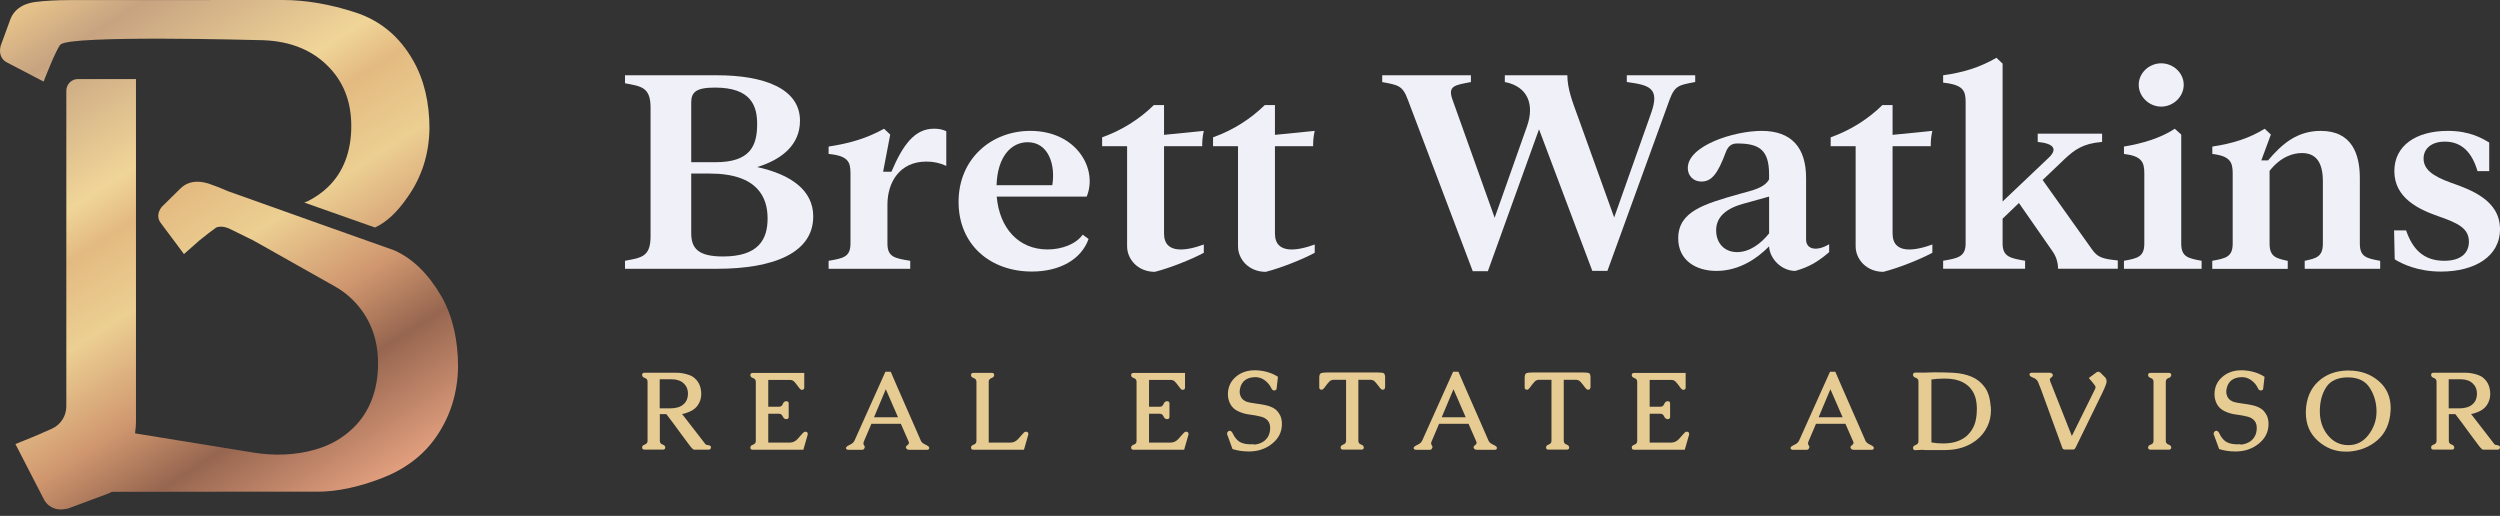
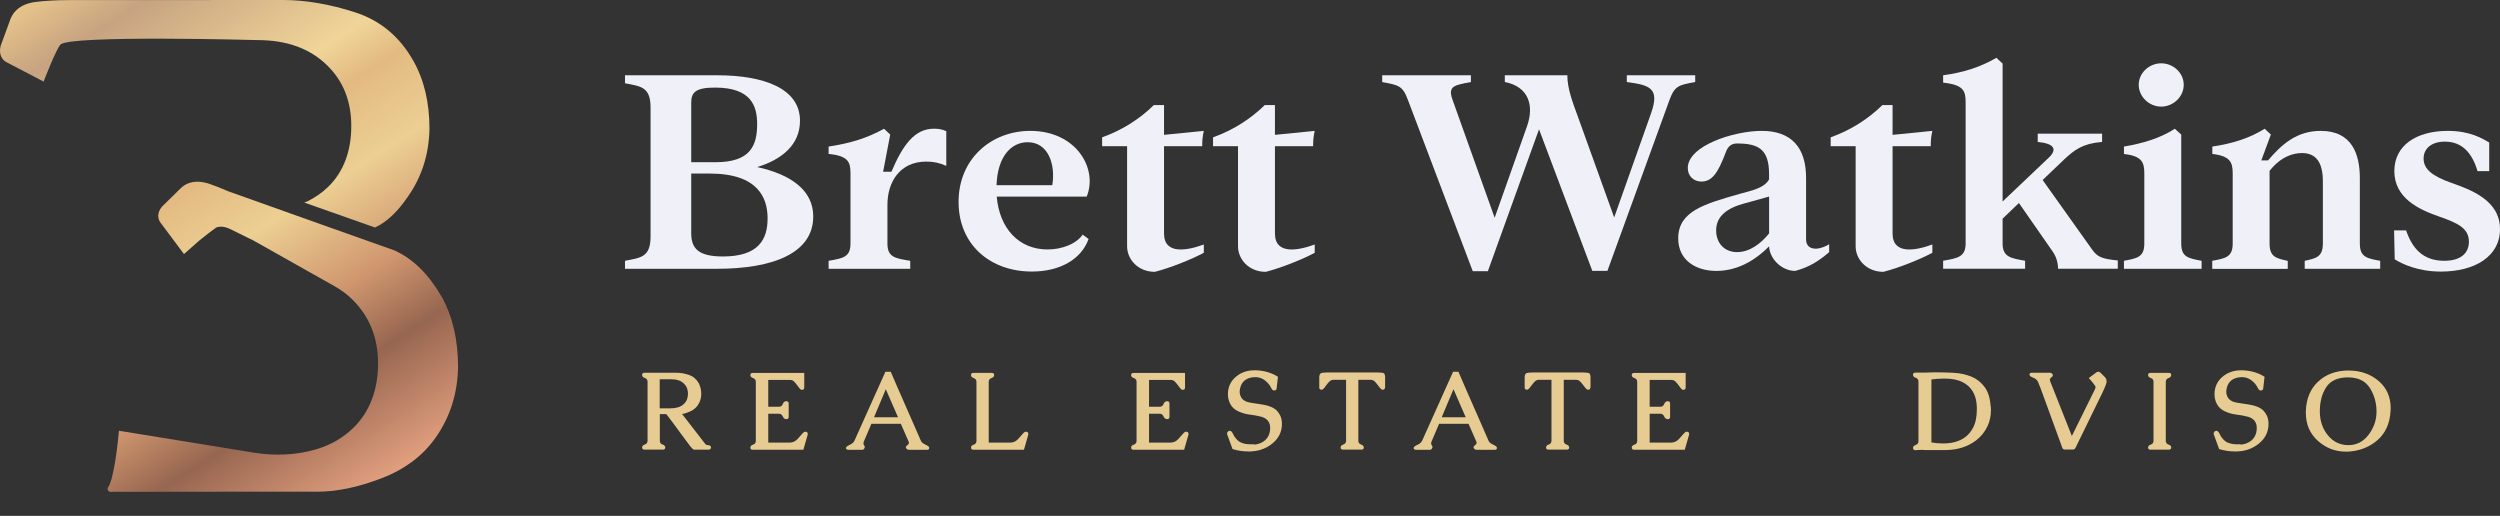
<svg xmlns="http://www.w3.org/2000/svg" width="252" height="52" viewBox="0 0 252 52" fill="none">
  <rect x="0" y="0" width="252" height="52" fill="#333333" stroke="none" />
  <path d="M44.499 29.88C43.19 27.618 41.609 26.072 39.771 25.25L39.715 25.225L32.227 22.567L23.017 19.286C22.302 18.972 21.642 18.713 21.043 18.51C20.625 18.383 20.247 18.317 19.895 18.317C19.22 18.317 18.651 18.546 18.188 19.002L16.319 20.838C16.073 21.147 15.952 21.447 15.952 21.741C15.952 22.035 16.047 22.288 16.234 22.517L18.545 25.61L20.101 24.236C20.791 23.678 21.345 23.252 21.768 22.953C21.894 22.882 22.065 22.846 22.272 22.846C22.528 22.846 22.826 22.917 23.148 23.064L25.565 24.251L25.645 24.302L26.527 24.794L33.678 28.825C34.357 29.195 34.977 29.657 35.531 30.2C37.248 31.904 38.109 34.054 38.109 36.64C38.109 39.227 37.298 41.473 35.662 43.081C34.604 44.125 33.335 44.861 31.875 45.287C31.86 45.287 31.845 45.297 31.829 45.302C29.79 45.895 27.64 45.961 25.55 45.621L11.989 43.42C11.893 44.592 11.49 48.254 10.906 49.111C10.77 49.308 10.896 49.577 11.138 49.577L22.841 49.562H32.006C33.955 49.562 36.105 49.111 38.451 48.213C40.793 47.315 42.616 45.951 43.91 44.115C45.381 42.021 46.126 39.648 46.171 36.995C46.171 34.241 45.617 31.873 44.509 29.885L44.499 29.88Z" fill="url(#paint0_linear_1738_5296)" />
  <path d="M6.112 4.488C7.074 3.514 25.973 4.042 25.973 4.042C28.894 4.042 31.22 4.879 32.947 6.557C34.584 8.139 35.41 10.183 35.41 12.699C35.41 15.214 34.639 17.319 33.083 18.83C32.489 19.413 31.799 19.88 31.054 20.265L30.671 20.417L37.797 22.933C38.945 22.41 40.048 21.386 41.1 19.844C42.52 17.836 43.24 15.549 43.291 12.993C43.291 10.325 42.747 8.043 41.669 6.141C40.3 3.702 38.341 2.069 35.793 1.242C33.245 0.421 30.817 0 28.506 0C28.506 0 7.074 -1.01349e-08 7.074 0.01C5.724 0.01 4.541 0.076 3.559 0.198C3.101 0.264 2.703 0.375 2.36 0.538C1.716 0.852 1.262 1.344 1.026 1.998L0.059 4.64C-0.037 5.051 -0.017 5.411 0.124 5.71C0.26 5.994 0.472 6.197 0.759 6.324L4.395 8.221C4.395 8.221 5.669 4.919 6.112 4.473V4.488Z" fill="url(#paint1_linear_1738_5296)" />
-   <path d="M13.706 7.967H7.854C7.21 7.967 6.686 8.494 6.686 9.144V40.961C6.686 41.93 6.122 42.802 5.251 43.203C3.624 43.953 1.554 44.759 1.554 44.759L4.359 50.206C4.551 50.637 4.853 50.956 5.271 51.159C5.714 51.377 6.243 51.403 6.852 51.261L10.755 49.81C11.727 49.455 12.447 48.781 12.915 47.812C13.157 47.305 13.318 46.707 13.419 46.017C13.509 45.272 13.58 44.445 13.625 43.552C13.675 43.213 13.706 42.873 13.706 42.523V7.967Z" fill="url(#paint2_linear_1738_5296)" />
  <path d="M81.972 21.829C81.972 25.482 77.995 27.093 72.285 27.093H63V26.287C64.616 25.979 65.576 25.916 65.576 23.841V10.839C65.576 8.764 64.612 8.701 63 8.393V7.588H72.285C77.069 7.588 80.639 8.95 80.639 12.168C80.639 14.584 78.837 16.069 76.325 16.84C79.708 17.583 81.976 19.164 81.976 21.825L81.972 21.829ZM72.065 8.828C70.111 8.828 69.675 9.321 69.675 10.346V16.351H72.128C75.639 16.351 76.32 14.681 76.32 12.514C76.32 10.717 75.762 8.828 72.065 8.828ZM77.374 22.015C77.374 19.94 76.409 17.494 71.536 17.494H69.675V23.5C69.675 25.018 70.356 25.853 72.873 25.853C76.477 25.853 77.374 24.119 77.374 22.015Z" fill="#F0F0F8" />
  <path d="M83.524 26.287C84.983 26.038 85.728 25.916 85.728 24.554V17.435C85.728 16.322 85.478 15.702 83.524 15.517V14.774C85.728 14.433 87.373 13.939 89.112 12.978L89.734 13.564L89.019 17.309H89.856C91.007 14.614 92.187 12.973 94.141 12.973C94.636 12.973 94.949 13.037 95.385 13.222V16.723C94.704 16.415 94.112 16.288 93.367 16.288C90.698 16.288 89.454 18.363 89.454 20.624V24.554C89.454 25.916 90.199 26.038 91.751 26.287V27.093H83.524V26.287Z" fill="#F0F0F8" />
  <path d="M109.141 23.656L109.729 24.09C108.984 26.165 106.81 27.371 104.014 27.371C99.822 27.371 96.624 24.676 96.624 20.345C96.624 16.014 99.915 13.193 103.857 13.193C108.515 13.193 110.689 17.03 109.538 19.818H100.469C100.748 23.006 102.673 25.144 105.592 25.144C107.021 25.144 108.447 24.617 109.132 23.66L109.141 23.656ZM100.448 18.671H106.07C106.412 16.63 105.697 14.335 103.587 14.335C101.941 14.335 100.545 15.761 100.452 18.671H100.448Z" fill="#F0F0F8" />
  <path d="M121.344 24.647V25.482C120.134 26.131 117.99 27 116.408 27.401C114.699 27.401 113.612 26.131 113.612 24.832V14.74H111.095V13.842C113.176 13.1 114.915 11.953 116.31 10.591H117.334V13.593L121.34 13.193C121.217 13.779 121.183 14.154 121.183 14.74H117.334V23.533C117.334 25.73 119.724 25.237 121.34 24.647H121.344Z" fill="#F0F0F8" />
  <path d="M132.524 24.647V25.482C131.314 26.131 129.17 27 127.588 27.401C125.879 27.401 124.792 26.131 124.792 24.832V14.74H122.275V13.842C124.356 13.1 126.094 11.953 127.49 10.591H128.514V13.593L132.52 13.193C132.397 13.779 132.363 14.154 132.363 14.74H128.514V23.533C128.514 25.73 130.904 25.237 132.52 24.647H132.524Z" fill="#F0F0F8" />
  <path d="M141.902 10.034C141.373 8.609 140.937 8.579 139.326 8.271V7.588H148.268V8.271C146.652 8.579 145.908 8.642 146.407 10.034L150.662 21.952L153.924 12.725C154.668 10.62 154.08 8.731 151.686 8.267V7.584H157.989C157.989 8.916 158.483 10.215 159.076 11.826L162.709 21.918L166.436 11.392C167.337 8.853 166.25 8.575 163.982 8.267V7.584H170.877V8.267C169.261 8.575 168.83 8.609 168.301 10.03L162.028 27.304H160.505L155.133 13.032L149.977 27.337H148.454L141.902 10.03V10.034Z" fill="#F0F0F8" />
  <path d="M184.379 24.613V25.418C183.322 26.317 182.425 26.903 180.962 27.308C179.595 27.308 178.386 26.102 178.322 24.832C177.235 25.946 175.403 27.308 173.013 27.308C170.966 27.308 169.164 26.253 169.164 24.027C169.164 21.302 171.774 20.56 175.374 19.54C176.71 19.168 177.827 18.953 178.322 18.085V17.558C178.322 15.048 177.265 14.462 175.095 14.462C174.536 14.462 174.194 14.74 173.978 15.297C173.14 17.558 172.519 18.3 171.495 18.3C170.687 18.3 170.129 17.713 170.129 16.938C170.129 14.677 174.786 13.193 177.582 13.193C180.623 13.193 182.053 14.926 182.053 17.929V24.153C182.053 25.115 183.077 25.393 184.384 24.617L184.379 24.613ZM178.326 23.529V19.814L175.657 20.556C173.703 21.113 172.988 22.074 172.988 23.217C172.988 24.55 173.859 25.414 175.099 25.414C176.338 25.414 177.489 24.579 178.326 23.525V23.529Z" fill="#F0F0F8" />
  <path d="M194.781 24.647V25.482C193.571 26.131 191.427 27 189.845 27.401C188.136 27.401 187.049 26.131 187.049 24.832V14.74H184.532V13.842C186.613 13.1 188.351 11.953 189.747 10.591H190.771V13.593L194.777 13.193C194.654 13.779 194.62 14.154 194.62 14.74H190.771V23.533C190.771 25.73 193.161 25.237 194.777 24.647H194.781Z" fill="#F0F0F8" />
  <path d="M213.473 26.253V27.088H207.45C207.45 26.81 207.42 26.068 206.891 25.326L203.507 20.463L201.862 22.041V24.55C201.862 25.912 202.7 26.034 204.129 26.283V27.088H195.868V26.283C197.298 26.034 198.135 25.912 198.135 24.55V10.279C198.135 9.165 197.92 8.545 195.868 8.33V7.588C197.886 7.31 199.595 6.783 201.24 5.825L201.862 6.411V20.311L206.49 15.917C207.454 15.019 207.018 14.462 205.402 14.306V13.471H211.891V14.306C209.937 14.462 209.095 15.112 208.072 16.069L205.897 18.144L210.897 25.17C211.426 25.912 211.891 26.098 213.473 26.253Z" fill="#F0F0F8" />
  <path d="M214.095 26.287C215.432 26.038 216.147 25.916 216.147 24.554V17.465C216.147 16.351 215.897 15.731 214.095 15.516V14.774C215.927 14.466 217.758 13.939 219.218 12.978L219.869 13.564V24.554C219.869 25.916 220.584 26.038 221.921 26.287V27.093H214.095V26.287ZM215.584 8.549C215.584 7.343 216.641 6.382 217.851 6.382C219.061 6.382 220.119 7.343 220.119 8.549C220.119 9.756 219.061 10.747 217.851 10.747C216.641 10.747 215.584 9.756 215.584 8.549Z" fill="#F0F0F8" />
  <path d="M223.003 26.287C224.34 26.038 225.055 25.916 225.055 24.554V17.465C225.055 16.351 224.805 15.732 223.003 15.516V14.774C225.055 14.466 226.73 13.939 228.282 12.978L228.904 13.564L227.94 16.166H228.621C229.987 14.555 231.51 13.193 233.929 13.193C237.127 13.193 237.872 15.609 237.872 17.962V24.558C237.872 25.92 238.587 26.043 239.923 26.291V27.097H232.314V26.291C233.43 26.043 234.145 25.92 234.145 24.558V18.274C234.145 16.292 233.401 15.428 232.034 15.428C231.163 15.428 229.924 15.769 228.773 17.224V24.562C228.773 25.925 229.488 26.047 230.605 26.296V27.101H222.995V26.296L223.003 26.287Z" fill="#F0F0F8" />
  <path d="M241.387 26.131L241.324 23.221H242.533C243.155 25.018 244.208 26.287 246.383 26.287C248.121 26.287 248.866 25.452 248.866 24.368C248.866 23.006 247.749 22.479 245.79 21.8C243.836 21.117 241.349 19.974 241.349 17.25C241.349 14.681 243.523 13.193 246.751 13.193C248.988 13.193 250.228 13.964 250.913 14.369V17.25H249.733C249.204 15.453 248.21 14.276 246.442 14.276C245.076 14.276 244.297 14.989 244.297 15.98C244.297 17.064 245.198 17.743 247 18.397C249.111 19.139 252 20.193 252 23.103C252 25.857 249.454 27.375 246.04 27.375C243.68 27.375 242.064 26.57 241.383 26.135L241.387 26.131Z" fill="#F0F0F8" />
  <path d="M71.09 44.774C71.16 44.831 71.262 44.863 71.396 44.875C71.575 44.894 71.67 44.97 71.67 45.096V45.114C71.651 45.259 71.562 45.328 71.421 45.328H69.968C69.885 45.328 69.725 45.177 69.502 44.882C69.273 44.586 69.017 44.245 68.737 43.855C68.456 43.471 68.163 43.074 67.87 42.671C67.576 42.268 67.34 41.96 67.168 41.746H66.511V44.434C66.511 44.623 66.601 44.743 66.786 44.806C66.964 44.869 67.06 44.97 67.06 45.102C67.06 45.247 66.977 45.322 66.818 45.322H64.975C64.809 45.322 64.726 45.247 64.726 45.102C64.726 44.963 64.815 44.869 65 44.806C65.185 44.743 65.274 44.617 65.274 44.434V38.471C65.274 38.289 65.185 38.163 65 38.1C64.815 38.037 64.726 37.936 64.726 37.791C64.726 37.646 64.809 37.571 64.975 37.571H68.182C68.571 37.571 68.986 37.64 69.413 37.779C69.84 37.917 70.178 38.188 70.414 38.591C70.593 38.912 70.688 39.29 70.688 39.731C70.682 40.153 70.561 40.537 70.318 40.877C70.121 41.148 69.853 41.355 69.508 41.5C69.164 41.645 68.915 41.721 68.75 41.727L71.103 44.768L71.09 44.774ZM66.499 38.238V41.16H67.627C67.863 41.16 68.099 41.129 68.335 41.059C68.571 40.996 68.775 40.877 68.947 40.707C69.215 40.455 69.349 40.108 69.349 39.68C69.349 39.252 69.209 38.925 68.928 38.654C68.635 38.377 68.233 38.232 67.729 38.232H66.492L66.499 38.238Z" fill="#E6CB93" />
  <path d="M77.441 44.611H79.628C79.915 44.611 80.17 44.491 80.393 44.252C80.61 44.013 80.782 43.818 80.903 43.679C80.999 43.566 81.088 43.515 81.171 43.515C81.337 43.515 81.42 43.591 81.42 43.736C81.42 43.786 81.42 43.836 81.401 43.868L80.98 45.335H75.872C75.719 45.335 75.636 45.259 75.636 45.115C75.636 44.976 75.726 44.882 75.911 44.819C76.096 44.756 76.185 44.63 76.185 44.447V38.484C76.185 38.295 76.096 38.175 75.911 38.112C75.726 38.05 75.636 37.949 75.636 37.81C75.636 37.666 75.719 37.59 75.885 37.59H81.069V39.076C81.069 39.221 80.986 39.296 80.821 39.296C80.731 39.296 80.623 39.208 80.502 39.026C80.323 38.78 80.177 38.604 80.062 38.478C79.947 38.358 79.8 38.295 79.628 38.295H77.441V40.996H78.55C78.716 40.996 78.838 40.902 78.908 40.719C78.978 40.537 79.099 40.442 79.258 40.442C79.418 40.442 79.501 40.518 79.501 40.663V42.029C79.501 42.174 79.418 42.25 79.258 42.25C79.099 42.25 78.984 42.155 78.901 41.972C78.818 41.79 78.691 41.702 78.519 41.702H77.441V44.617V44.611Z" fill="#E6CB93" />
  <path d="M89.78 37.457C89.984 37.93 90.22 38.471 90.481 39.082C90.743 39.693 91.023 40.322 91.31 40.971C91.597 41.62 91.871 42.249 92.139 42.86C92.407 43.471 92.63 43.987 92.815 44.409C92.859 44.522 92.955 44.63 93.096 44.718C93.172 44.762 93.249 44.806 93.331 44.844C93.414 44.881 93.484 44.919 93.542 44.957C93.593 44.995 93.631 45.039 93.65 45.077C93.663 45.102 93.669 45.127 93.669 45.158C93.669 45.184 93.663 45.209 93.644 45.247C93.612 45.309 93.555 45.341 93.459 45.341H91.623C91.559 45.341 91.495 45.322 91.438 45.284C91.374 45.24 91.342 45.203 91.329 45.158C91.316 45.139 91.31 45.114 91.31 45.089C91.31 45.026 91.342 44.969 91.406 44.919C91.444 44.888 91.482 44.856 91.52 44.825C91.559 44.793 91.591 44.755 91.603 44.718C91.61 44.699 91.616 44.674 91.616 44.648C91.616 44.598 91.603 44.541 91.578 44.485L90.806 42.722H87.835C87.726 42.98 87.605 43.263 87.478 43.565C87.35 43.874 87.216 44.176 87.089 44.478C87.057 44.541 87.044 44.598 87.038 44.648C87.038 44.667 87.038 44.693 87.038 44.711C87.038 44.743 87.038 44.768 87.05 44.793C87.063 44.831 87.076 44.862 87.102 44.888C87.127 44.919 87.146 44.957 87.165 45.007C87.165 45.045 87.165 45.07 87.165 45.083C87.165 45.108 87.165 45.133 87.146 45.152C87.102 45.278 87.019 45.341 86.897 45.341H85.495C85.405 45.341 85.335 45.303 85.284 45.228C85.284 45.221 85.284 45.209 85.271 45.196C85.271 45.165 85.271 45.133 85.29 45.096C85.329 45.02 85.412 44.951 85.539 44.894C85.59 44.869 85.648 44.844 85.705 44.812C85.769 44.787 85.826 44.749 85.883 44.711C85.998 44.63 86.081 44.529 86.132 44.415L89.25 37.47H89.786L89.78 37.457ZM90.519 42.06L89.289 39.233C89.142 39.579 88.957 40.026 88.728 40.568C88.498 41.11 88.287 41.607 88.103 42.06H90.519Z" fill="#E6CB93" />
  <path d="M99.676 44.611H101.863C102.15 44.611 102.405 44.491 102.628 44.252C102.845 44.013 103.017 43.817 103.139 43.679C103.234 43.565 103.324 43.515 103.406 43.515C103.572 43.515 103.655 43.591 103.655 43.736C103.655 43.786 103.655 43.836 103.636 43.868L103.215 45.335H98.127C97.961 45.335 97.878 45.259 97.878 45.114C97.878 44.976 97.967 44.882 98.152 44.819C98.337 44.755 98.426 44.63 98.426 44.447V38.484C98.426 38.301 98.337 38.175 98.152 38.112C97.967 38.049 97.878 37.949 97.878 37.804C97.878 37.659 97.961 37.584 98.127 37.584H99.969C100.135 37.584 100.212 37.659 100.212 37.804C100.212 37.949 100.122 38.043 99.938 38.112C99.753 38.182 99.663 38.301 99.663 38.484V44.623L99.676 44.611Z" fill="#E6CB93" />
  <path d="M115.822 44.611H118.009C118.296 44.611 118.551 44.491 118.774 44.252C118.991 44.013 119.163 43.818 119.284 43.679C119.38 43.566 119.469 43.515 119.552 43.515C119.718 43.515 119.801 43.591 119.801 43.736C119.801 43.786 119.801 43.836 119.782 43.868L119.361 45.335H114.253C114.1 45.335 114.017 45.259 114.017 45.115C114.017 44.976 114.106 44.882 114.291 44.819C114.476 44.756 114.565 44.63 114.565 44.447V38.484C114.565 38.295 114.476 38.175 114.291 38.112C114.106 38.05 114.017 37.949 114.017 37.81C114.017 37.666 114.1 37.59 114.266 37.59H119.45V39.076C119.45 39.221 119.367 39.296 119.201 39.296C119.112 39.296 119.004 39.208 118.882 39.026C118.704 38.78 118.557 38.604 118.442 38.478C118.328 38.358 118.181 38.295 118.009 38.295H115.822V40.996H116.931C117.097 40.996 117.218 40.902 117.288 40.719C117.358 40.537 117.48 40.442 117.639 40.442C117.798 40.442 117.881 40.518 117.881 40.663V42.029C117.881 42.174 117.798 42.25 117.639 42.25C117.48 42.25 117.365 42.155 117.282 41.972C117.199 41.79 117.071 41.702 116.899 41.702H115.822V44.617V44.611Z" fill="#E6CB93" />
  <path d="M126.4 44.818C126.675 44.8 126.936 44.73 127.185 44.604C127.433 44.478 127.637 44.302 127.791 44.056C127.95 43.805 128.033 43.496 128.033 43.131V43.074C128.02 42.703 127.88 42.419 127.606 42.224C127.484 42.13 127.331 42.06 127.153 42.01C126.777 41.909 126.388 41.84 125.98 41.79C125.578 41.746 125.182 41.632 124.806 41.456C124.456 41.292 124.201 41.059 124.028 40.751C123.863 40.442 123.773 40.108 123.773 39.749C123.773 39.05 124.022 38.477 124.519 38.03C125.036 37.565 125.68 37.325 126.458 37.325H126.624C127.459 37.363 128.192 37.577 128.817 37.98L128.683 39.164C128.67 39.296 128.588 39.359 128.441 39.359H128.415C128.307 39.353 128.218 39.277 128.154 39.139C128.007 38.83 127.797 38.572 127.523 38.358C127.242 38.144 126.949 38.037 126.636 38.018H126.553C126.241 38.018 125.967 38.068 125.731 38.182C125.578 38.257 125.45 38.345 125.361 38.44C125.272 38.534 125.195 38.648 125.125 38.78C125.074 38.893 125.029 39.019 124.998 39.17C124.972 39.283 124.959 39.384 124.959 39.479C124.959 39.611 124.978 39.731 125.017 39.838C125.087 40.058 125.202 40.222 125.367 40.335C125.489 40.429 125.629 40.492 125.776 40.53C125.865 40.556 125.973 40.581 126.101 40.6C126.228 40.618 126.362 40.644 126.502 40.663C126.707 40.694 126.93 40.725 127.166 40.763C127.402 40.801 127.631 40.851 127.854 40.914C128.243 41.04 128.53 41.204 128.722 41.406C128.862 41.563 128.977 41.733 129.066 41.922C129.168 42.167 129.219 42.438 129.219 42.734C129.219 43.528 128.894 44.189 128.237 44.718C127.899 44.995 127.516 45.196 127.108 45.328C126.777 45.435 126.42 45.492 126.043 45.505C125.967 45.505 125.884 45.505 125.801 45.505C125.285 45.505 124.762 45.429 124.239 45.266L123.703 43.798C123.703 43.798 123.684 43.742 123.684 43.71C123.684 43.66 123.703 43.603 123.741 43.553C123.792 43.465 123.882 43.42 123.996 43.42C124.092 43.446 124.175 43.521 124.239 43.647C124.462 44.126 124.736 44.441 125.061 44.592C125.329 44.724 125.673 44.787 126.094 44.787C126.184 44.787 126.279 44.787 126.375 44.774L126.4 44.818Z" fill="#E6CB93" />
  <path d="M139.606 39.063C139.606 39.208 139.523 39.284 139.358 39.284C139.275 39.284 139.166 39.196 139.032 39.013C138.854 38.767 138.701 38.591 138.586 38.465C138.471 38.346 138.325 38.283 138.152 38.283H136.922V44.428C136.922 44.617 137.011 44.743 137.196 44.806C137.375 44.869 137.47 44.97 137.47 45.108C137.47 45.253 137.387 45.322 137.228 45.322H135.385C135.219 45.322 135.136 45.253 135.136 45.108C135.136 44.97 135.226 44.869 135.411 44.806C135.589 44.743 135.685 44.617 135.685 44.428V38.283H134.435C134.263 38.283 134.116 38.339 133.995 38.465C133.874 38.585 133.727 38.767 133.549 39.013C133.421 39.196 133.313 39.284 133.23 39.284C133.064 39.284 132.981 39.208 132.981 39.063V38.069C132.981 37.842 133.032 37.697 133.128 37.634C133.223 37.577 133.427 37.546 133.733 37.546H138.867C139.198 37.546 139.409 37.571 139.492 37.628C139.574 37.684 139.619 37.829 139.619 38.069V39.063H139.606Z" fill="#E6CB93" />
  <path d="M147.003 37.457C147.207 37.93 147.443 38.471 147.705 39.082C147.966 39.693 148.247 40.322 148.534 40.971C148.821 41.62 149.095 42.249 149.363 42.86C149.63 43.471 149.854 43.987 150.038 44.409C150.083 44.522 150.179 44.63 150.319 44.718C150.396 44.762 150.472 44.806 150.555 44.844C150.638 44.881 150.708 44.919 150.765 44.957C150.816 44.995 150.855 45.039 150.874 45.077C150.887 45.102 150.893 45.127 150.893 45.158C150.893 45.184 150.887 45.209 150.867 45.247C150.835 45.309 150.778 45.341 150.682 45.341H148.846C148.782 45.341 148.718 45.322 148.661 45.284C148.597 45.24 148.565 45.203 148.553 45.158C148.54 45.139 148.534 45.114 148.534 45.089C148.534 45.026 148.565 44.969 148.629 44.919C148.667 44.888 148.706 44.856 148.744 44.825C148.782 44.793 148.814 44.755 148.827 44.718C148.833 44.699 148.84 44.674 148.84 44.648C148.84 44.598 148.827 44.541 148.801 44.485L148.03 42.722H145.058C144.95 42.98 144.829 43.263 144.701 43.565C144.574 43.874 144.44 44.176 144.312 44.478C144.28 44.541 144.268 44.598 144.261 44.648C144.261 44.667 144.261 44.693 144.261 44.711C144.261 44.743 144.261 44.768 144.274 44.793C144.287 44.831 144.3 44.862 144.325 44.888C144.351 44.919 144.37 44.957 144.389 45.007C144.389 45.045 144.389 45.07 144.389 45.083C144.389 45.108 144.389 45.133 144.37 45.152C144.325 45.278 144.242 45.341 144.121 45.341H142.718C142.629 45.341 142.559 45.303 142.508 45.228C142.508 45.221 142.508 45.209 142.495 45.196C142.495 45.165 142.495 45.133 142.514 45.096C142.552 45.02 142.635 44.951 142.763 44.894C142.814 44.869 142.871 44.844 142.929 44.812C142.992 44.787 143.05 44.749 143.107 44.711C143.222 44.63 143.305 44.529 143.356 44.415L146.474 37.47H147.01L147.003 37.457ZM147.743 42.06L146.512 39.233C146.366 39.579 146.181 40.026 145.951 40.568C145.721 41.11 145.511 41.607 145.326 42.06H147.743Z" fill="#E6CB93" />
  <path d="M160.311 39.063C160.311 39.208 160.228 39.284 160.062 39.284C159.979 39.284 159.871 39.196 159.737 39.013C159.559 38.767 159.406 38.591 159.291 38.465C159.176 38.346 159.029 38.283 158.857 38.283H157.627V44.428C157.627 44.617 157.716 44.743 157.901 44.806C158.079 44.869 158.175 44.97 158.175 45.108C158.175 45.253 158.092 45.322 157.933 45.322H156.09C155.924 45.322 155.841 45.253 155.841 45.108C155.841 44.97 155.93 44.869 156.115 44.806C156.294 44.743 156.389 44.617 156.389 44.428V38.283H155.14C154.967 38.283 154.821 38.339 154.7 38.465C154.579 38.585 154.432 38.767 154.253 39.013C154.126 39.196 154.017 39.284 153.934 39.284C153.769 39.284 153.686 39.208 153.686 39.063V38.069C153.686 37.842 153.737 37.697 153.832 37.634C153.928 37.577 154.132 37.546 154.438 37.546H159.571C159.903 37.546 160.113 37.571 160.196 37.628C160.279 37.684 160.324 37.829 160.324 38.069V39.063H160.311Z" fill="#E6CB93" />
  <path d="M166.286 44.611H168.473C168.76 44.611 169.015 44.491 169.238 44.252C169.455 44.013 169.627 43.818 169.748 43.679C169.844 43.566 169.933 43.515 170.016 43.515C170.182 43.515 170.265 43.591 170.265 43.736C170.265 43.786 170.265 43.836 170.246 43.868L169.825 45.335H164.717C164.564 45.335 164.481 45.259 164.481 45.115C164.481 44.976 164.571 44.882 164.756 44.819C164.941 44.756 165.03 44.63 165.03 44.447V38.484C165.03 38.295 164.941 38.175 164.756 38.112C164.571 38.05 164.481 37.949 164.481 37.81C164.481 37.666 164.564 37.59 164.73 37.59H169.914V39.076C169.914 39.221 169.831 39.296 169.666 39.296C169.576 39.296 169.468 39.208 169.347 39.026C169.168 38.78 169.022 38.604 168.907 38.478C168.792 38.358 168.645 38.295 168.473 38.295H166.286V40.996H167.395C167.561 40.996 167.682 40.902 167.753 40.719C167.823 40.537 167.944 40.442 168.103 40.442C168.263 40.442 168.346 40.518 168.346 40.663V42.029C168.346 42.174 168.263 42.25 168.103 42.25C167.944 42.25 167.829 42.155 167.746 41.972C167.663 41.79 167.536 41.702 167.364 41.702H166.286V44.617V44.611Z" fill="#E6CB93" />
-   <path d="M184.995 37.457C185.199 37.93 185.435 38.471 185.696 39.082C185.958 39.693 186.238 40.322 186.525 40.971C186.812 41.62 187.086 42.249 187.354 42.86C187.622 43.471 187.845 43.987 188.03 44.409C188.075 44.522 188.17 44.63 188.311 44.718C188.387 44.762 188.464 44.806 188.547 44.844C188.63 44.881 188.7 44.919 188.757 44.957C188.808 44.995 188.846 45.039 188.865 45.077C188.878 45.102 188.885 45.127 188.885 45.158C188.885 45.184 188.878 45.209 188.859 45.247C188.827 45.309 188.77 45.341 188.674 45.341H186.838C186.774 45.341 186.71 45.322 186.653 45.284C186.589 45.24 186.557 45.203 186.544 45.158C186.532 45.139 186.525 45.114 186.525 45.089C186.525 45.026 186.557 44.969 186.621 44.919C186.659 44.888 186.697 44.856 186.736 44.825C186.774 44.793 186.806 44.755 186.819 44.718C186.825 44.699 186.831 44.674 186.831 44.648C186.831 44.598 186.819 44.541 186.793 44.485L186.021 42.722H183.05C182.942 42.98 182.82 43.263 182.693 43.565C182.565 43.874 182.431 44.176 182.304 44.478C182.272 44.541 182.259 44.598 182.253 44.648C182.253 44.667 182.253 44.693 182.253 44.711C182.253 44.743 182.253 44.768 182.266 44.793C182.278 44.831 182.291 44.862 182.317 44.888C182.342 44.919 182.361 44.957 182.38 45.007C182.38 45.045 182.38 45.07 182.38 45.083C182.38 45.108 182.38 45.133 182.361 45.152C182.317 45.278 182.234 45.341 182.113 45.341H180.71C180.621 45.341 180.55 45.303 180.499 45.228C180.499 45.221 180.499 45.209 180.487 45.196C180.487 45.165 180.487 45.133 180.506 45.096C180.544 45.02 180.627 44.951 180.754 44.894C180.805 44.869 180.863 44.844 180.92 44.812C180.984 44.787 181.041 44.749 181.099 44.711C181.214 44.63 181.296 44.529 181.347 44.415L184.466 37.47H185.001L184.995 37.457ZM185.735 42.06L184.504 39.233C184.357 39.579 184.172 40.026 183.943 40.568C183.713 41.11 183.503 41.607 183.318 42.06H185.735Z" fill="#E6CB93" />
  <path d="M200.675 40.971C200.681 41.091 200.688 41.21 200.688 41.317C200.688 41.922 200.573 42.47 200.343 42.955C200.069 43.534 199.686 44.013 199.189 44.39C198.354 45.026 197.334 45.354 196.128 45.366H195.695C195.484 45.366 195.287 45.366 195.102 45.366H194.464C194.158 45.366 193.928 45.366 193.775 45.347H193.648C193.508 45.347 193.323 45.36 193.087 45.379C192.915 45.379 192.832 45.303 192.832 45.152C192.832 45.014 192.921 44.913 193.106 44.85C193.284 44.787 193.38 44.661 193.38 44.472V38.446C193.38 38.264 193.291 38.144 193.106 38.081C192.921 38.018 192.832 37.917 192.832 37.779C192.832 37.634 192.915 37.558 193.08 37.558C193.233 37.558 193.386 37.558 193.539 37.558C193.692 37.558 193.846 37.558 193.999 37.558C194.311 37.546 194.617 37.539 194.917 37.533H195.236C195.797 37.533 196.358 37.546 196.919 37.577C197.601 37.615 198.214 37.753 198.768 37.986C199.291 38.213 199.725 38.566 200.063 39.032C200.407 39.498 200.605 40.146 200.656 40.977L200.675 40.971ZM194.687 44.598C195.057 44.667 195.446 44.699 195.848 44.699C196.001 44.699 196.154 44.699 196.307 44.68C196.843 44.642 197.308 44.516 197.722 44.296C198.207 44.044 198.59 43.66 198.877 43.131C199.138 42.646 199.266 42.023 199.266 41.261V41.084C199.253 40.518 199.151 40.045 198.966 39.668C198.781 39.29 198.532 38.988 198.226 38.767C197.78 38.44 197.238 38.245 196.6 38.188C196.377 38.169 196.154 38.163 195.924 38.163C195.484 38.163 195.076 38.194 194.687 38.251V44.598Z" fill="#E6CB93" />
  <path d="M206.65 38.408L208.843 43.95L211.171 39.24C211.209 39.158 211.228 39.089 211.228 39.026C211.228 38.982 211.215 38.938 211.196 38.9C211.126 38.793 211.024 38.66 210.884 38.49L210.552 38.106L211.311 37.54C211.362 37.495 211.426 37.47 211.502 37.47C211.579 37.47 211.649 37.502 211.726 37.565L212.178 38.018C212.293 38.132 212.344 38.27 212.344 38.44C212.344 38.528 212.325 38.616 212.293 38.717C212.204 38.975 212.076 39.278 211.904 39.624L209.245 45.071C209.213 45.14 209.181 45.197 209.143 45.247C209.079 45.291 209.015 45.316 208.952 45.316H208.129C208.04 45.316 207.976 45.285 207.925 45.222C207.906 45.203 207.88 45.159 207.855 45.077C207.823 45.001 207.804 44.945 207.798 44.913L205.744 39.278C205.598 38.9 205.496 38.642 205.432 38.49C205.374 38.371 205.285 38.264 205.151 38.176C205.075 38.132 204.998 38.087 204.909 38.056C204.826 38.024 204.756 37.987 204.705 37.949C204.647 37.917 204.609 37.88 204.596 37.829C204.577 37.804 204.571 37.773 204.571 37.741C204.571 37.71 204.584 37.684 204.603 37.653C204.641 37.596 204.699 37.571 204.781 37.571H206.624C206.688 37.571 206.752 37.59 206.816 37.634C206.867 37.678 206.898 37.716 206.918 37.76C206.924 37.785 206.93 37.804 206.93 37.817C206.93 37.88 206.898 37.936 206.835 37.993C206.796 38.024 206.758 38.056 206.72 38.087C206.682 38.119 206.656 38.157 206.637 38.201C206.631 38.22 206.624 38.245 206.624 38.276C206.624 38.314 206.637 38.358 206.656 38.402L206.65 38.408Z" fill="#E6CB93" />
  <path d="M218.312 38.478V44.434C218.312 44.623 218.402 44.749 218.587 44.812C218.772 44.875 218.861 44.976 218.861 45.108C218.861 45.253 218.778 45.328 218.612 45.328H216.769C216.604 45.328 216.527 45.253 216.527 45.108C216.527 44.97 216.616 44.875 216.801 44.812C216.986 44.749 217.075 44.623 217.075 44.441V38.478C217.075 38.289 216.986 38.169 216.801 38.106C216.616 38.043 216.527 37.942 216.527 37.804C216.527 37.659 216.61 37.584 216.776 37.584H218.612C218.778 37.584 218.861 37.659 218.861 37.804C218.861 37.949 218.772 38.043 218.587 38.106C218.402 38.169 218.312 38.295 218.312 38.478Z" fill="#E6CB93" />
  <path d="M225.85 44.818C226.124 44.8 226.385 44.73 226.634 44.604C226.883 44.478 227.087 44.302 227.24 44.056C227.399 43.805 227.482 43.496 227.482 43.131V43.074C227.469 42.703 227.329 42.419 227.055 42.224C226.934 42.13 226.781 42.06 226.602 42.01C226.226 41.909 225.837 41.84 225.429 41.79C225.027 41.746 224.632 41.632 224.255 41.456C223.905 41.292 223.65 41.059 223.478 40.751C223.312 40.442 223.222 40.108 223.222 39.749C223.222 39.05 223.471 38.477 223.969 38.03C224.485 37.565 225.129 37.325 225.907 37.325H226.073C226.908 37.363 227.641 37.577 228.266 37.98L228.132 39.164C228.12 39.296 228.037 39.359 227.89 39.359H227.865C227.756 39.353 227.667 39.277 227.603 39.139C227.457 38.83 227.246 38.572 226.972 38.358C226.691 38.144 226.398 38.037 226.086 38.018H226.003C225.69 38.018 225.416 38.068 225.18 38.182C225.027 38.257 224.9 38.345 224.81 38.44C224.721 38.534 224.644 38.648 224.574 38.78C224.523 38.893 224.479 39.019 224.447 39.17C224.421 39.283 224.409 39.384 224.409 39.479C224.409 39.611 224.428 39.731 224.466 39.838C224.536 40.058 224.651 40.222 224.817 40.335C224.938 40.429 225.078 40.492 225.225 40.53C225.314 40.556 225.422 40.581 225.55 40.6C225.677 40.618 225.811 40.644 225.952 40.663C226.156 40.694 226.379 40.725 226.615 40.763C226.851 40.801 227.08 40.851 227.303 40.914C227.692 41.04 227.979 41.204 228.171 41.406C228.311 41.563 228.426 41.733 228.515 41.922C228.617 42.167 228.668 42.438 228.668 42.734C228.668 43.528 228.343 44.189 227.686 44.718C227.348 44.995 226.966 45.196 226.557 45.328C226.226 45.435 225.869 45.492 225.493 45.505C225.416 45.505 225.333 45.505 225.25 45.505C224.734 45.505 224.211 45.429 223.688 45.266L223.152 43.798C223.152 43.798 223.133 43.742 223.133 43.71C223.133 43.66 223.152 43.603 223.191 43.553C223.242 43.465 223.331 43.42 223.446 43.42C223.541 43.446 223.624 43.521 223.688 43.647C223.911 44.126 224.185 44.441 224.511 44.592C224.778 44.724 225.123 44.787 225.544 44.787C225.633 44.787 225.728 44.787 225.824 44.774L225.85 44.818Z" fill="#E6CB93" />
  <path d="M236.703 37.351H236.754C237.965 37.351 238.985 37.716 239.821 38.453C240.592 39.133 240.981 40.033 240.981 41.141C240.981 41.242 240.981 41.343 240.968 41.444C240.892 42.703 240.446 43.679 239.636 44.378C238.826 45.077 237.844 45.455 236.696 45.524C236.613 45.524 236.53 45.524 236.441 45.524C235.395 45.524 234.464 45.165 233.661 44.453C232.845 43.729 232.43 42.791 232.43 41.626C232.43 41.563 232.43 41.494 232.43 41.425C232.475 40.184 232.883 39.196 233.667 38.465C234.445 37.735 235.459 37.363 236.696 37.344L236.703 37.351ZM236.703 38.037C235.644 38.037 234.904 38.377 234.477 39.038C234.05 39.699 233.839 40.505 233.839 41.456C233.839 42.407 234.107 43.207 234.643 43.868C235.179 44.529 235.861 44.863 236.703 44.869H236.728C237.544 44.869 238.22 44.523 238.749 43.83C239.285 43.125 239.553 42.344 239.553 41.488V41.456C239.546 40.581 239.317 39.794 238.871 39.095C238.424 38.396 237.697 38.043 236.696 38.043L236.703 38.037Z" fill="#E6CB93" />
-   <path d="M251.42 44.774C251.49 44.831 251.592 44.863 251.726 44.875C251.904 44.894 252 44.97 252 45.096V45.114C251.981 45.259 251.892 45.328 251.751 45.328H250.297C250.215 45.328 250.055 45.177 249.832 44.882C249.602 44.586 249.347 44.245 249.067 43.855C248.786 43.471 248.493 43.074 248.2 42.671C247.906 42.268 247.67 41.96 247.498 41.746H246.841V44.434C246.841 44.623 246.931 44.743 247.116 44.806C247.294 44.869 247.39 44.97 247.39 45.102C247.39 45.247 247.307 45.322 247.147 45.322H245.305C245.139 45.322 245.056 45.247 245.056 45.102C245.056 44.963 245.145 44.869 245.33 44.806C245.515 44.743 245.604 44.617 245.604 44.434V38.471C245.604 38.289 245.515 38.163 245.33 38.1C245.145 38.037 245.056 37.936 245.056 37.791C245.056 37.646 245.139 37.571 245.305 37.571H248.512C248.901 37.571 249.315 37.64 249.743 37.779C250.17 37.917 250.508 38.188 250.744 38.591C250.922 38.912 251.018 39.29 251.018 39.731C251.012 40.153 250.89 40.537 250.648 40.877C250.451 41.148 250.183 41.355 249.838 41.5C249.494 41.645 249.245 41.721 249.08 41.727L251.432 44.768L251.42 44.774ZM246.829 38.238V41.16H247.957C248.193 41.16 248.429 41.129 248.665 41.059C248.901 40.996 249.105 40.877 249.277 40.707C249.545 40.455 249.679 40.108 249.679 39.68C249.679 39.252 249.539 38.925 249.258 38.654C248.965 38.377 248.563 38.232 248.059 38.232H246.822L246.829 38.238Z" fill="#E6CB93" />
  <defs>
    <linearGradient id="paint0_linear_1738_5296" x1="0.01" y1="-0.01" x2="33.752" y2="52.908" gradientUnits="userSpaceOnUse">
      <stop stop-color="#F1CD8E" />
      <stop offset="0.126" stop-color="#C7A381" />
      <stop offset="0.343" stop-color="#F0D598" />
      <stop offset="0.413" stop-color="#E3BA81" />
      <stop offset="0.535" stop-color="#ECCF92" />
      <stop offset="0.685" stop-color="#D0976F" />
      <stop offset="0.802" stop-color="#976650" />
      <stop offset="1" stop-color="#E9A583" />
    </linearGradient>
    <linearGradient id="paint1_linear_1738_5296" x1="0.01" y1="-0.01" x2="33.752" y2="52.908" gradientUnits="userSpaceOnUse">
      <stop stop-color="#F1CD8E" />
      <stop offset="0.126" stop-color="#C7A381" />
      <stop offset="0.343" stop-color="#F0D598" />
      <stop offset="0.413" stop-color="#E3BA81" />
      <stop offset="0.535" stop-color="#ECCF92" />
      <stop offset="0.685" stop-color="#D0976F" />
      <stop offset="0.802" stop-color="#976650" />
      <stop offset="1" stop-color="#E9A583" />
    </linearGradient>
    <linearGradient id="paint2_linear_1738_5296" x1="0.01" y1="-0.01" x2="33.752" y2="52.908" gradientUnits="userSpaceOnUse">
      <stop stop-color="#F1CD8E" />
      <stop offset="0.126" stop-color="#C7A381" />
      <stop offset="0.343" stop-color="#F0D598" />
      <stop offset="0.413" stop-color="#E3BA81" />
      <stop offset="0.535" stop-color="#ECCF92" />
      <stop offset="0.685" stop-color="#D0976F" />
      <stop offset="0.802" stop-color="#976650" />
      <stop offset="1" stop-color="#E9A583" />
    </linearGradient>
  </defs>
</svg>